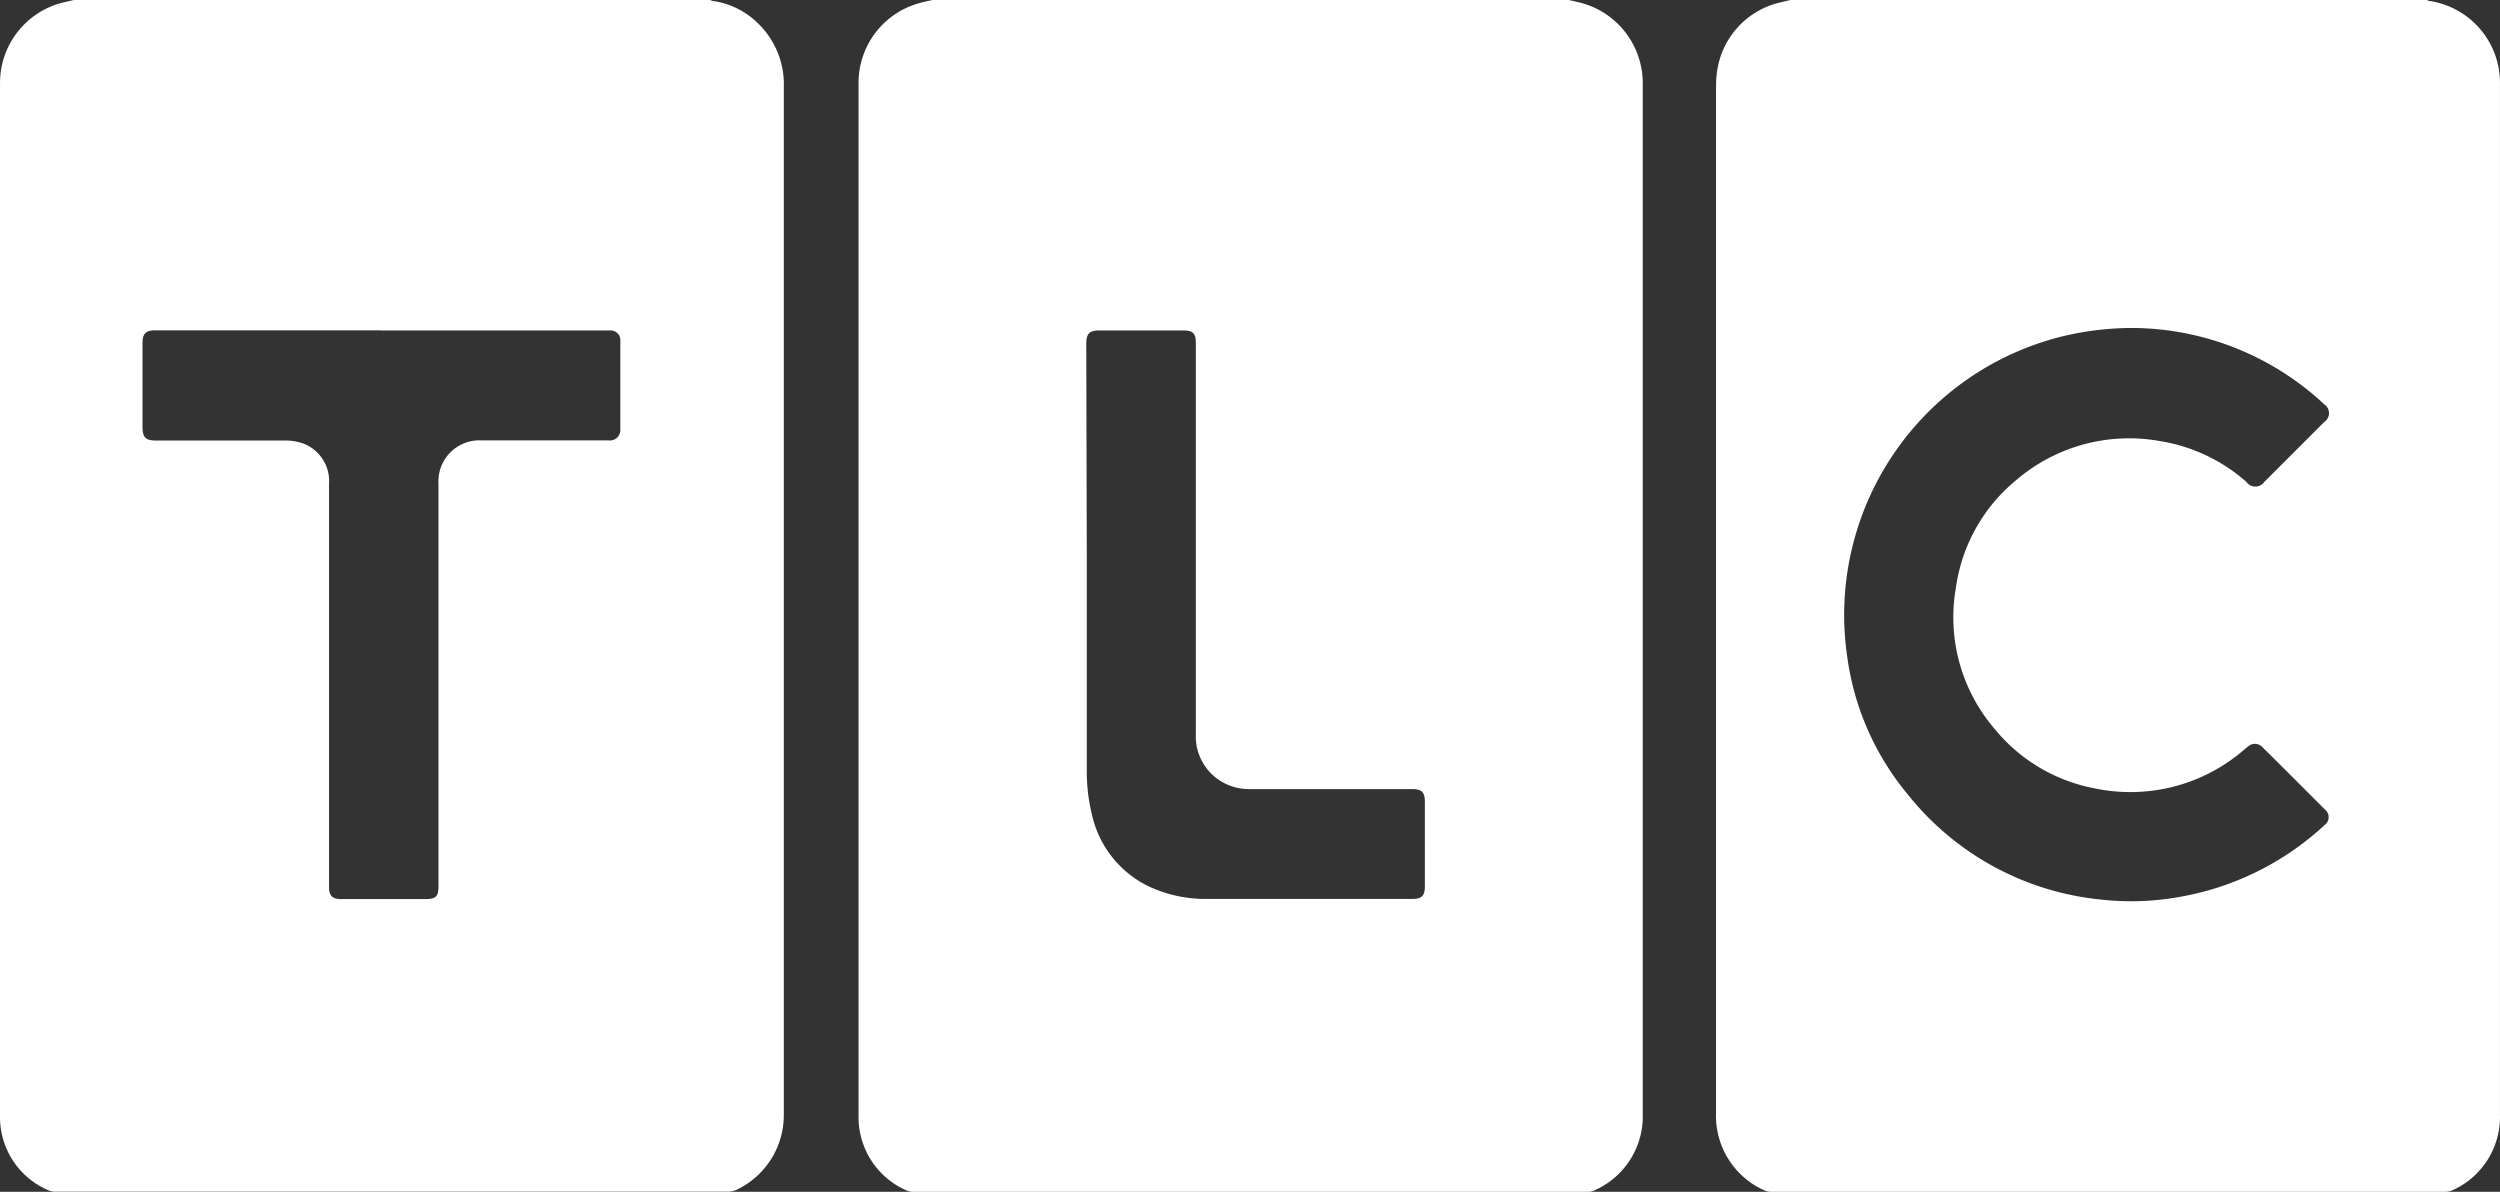
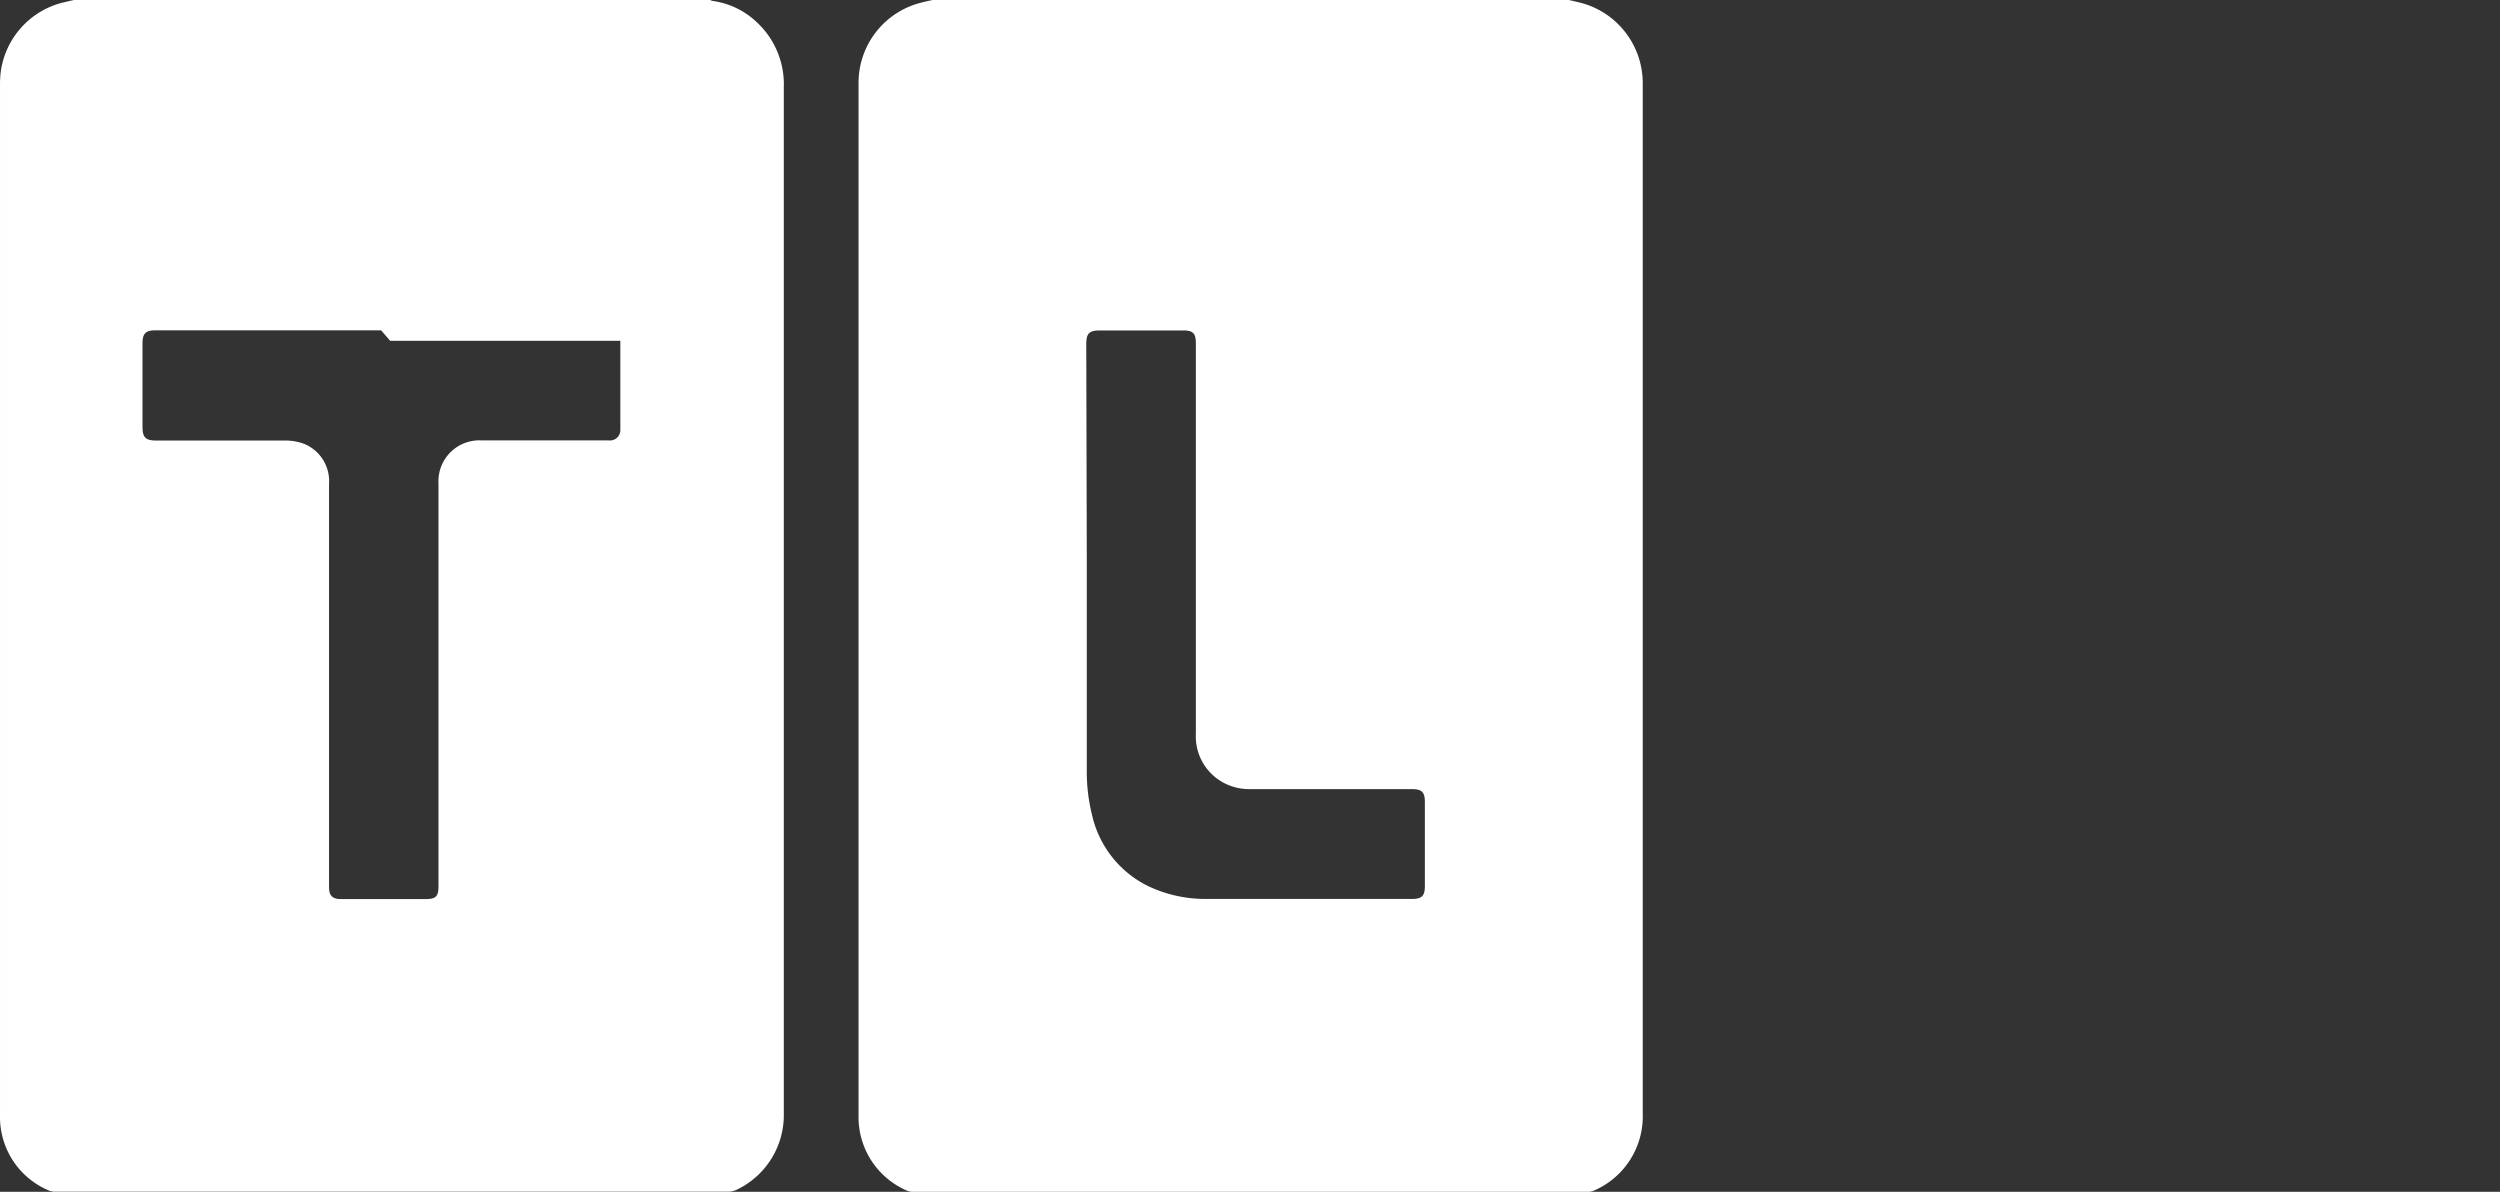
<svg xmlns="http://www.w3.org/2000/svg" width="193.003" height="92.01" viewBox="0 0 193.003 92.01">
  <rect x="0" y="0" width="193.003" height="92.01" fill="#333333" stroke="none" />
  <defs>
    <style> .cls-1 { fill: #fff; } </style>
  </defs>
  <g id="Layer_2" data-name="Layer 2">
    <g id="Layer_1-2" data-name="Layer 1">
      <g id="Layer_2-2" data-name="Layer 2">
        <g id="Layer_1-2-2" data-name="Layer 1-2">
          <path class="cls-1" d="M72.001,0h49.12l.81.19a6.41,6.41,0,0,1,4.89,6.28q0,12.84,0,25.69,0,26.9,0,53.8a6.24,6.24,0,0,1-3.71,5.93,1.13,1.13,0,0,1-.51.12h-52.12a1.12,1.12,0,0,1-.48-.1,6.17,6.17,0,0,1-3.72-5.79V6.39a6.38,6.38,0,0,1,4.81-6.18C71.381.13,71.671.07,72.001,0Zm11.9,43.24V59.4a13.839,13.839,0,0,0,.39,3.45,8.1,8.1,0,0,0,4.33,5.55,10.28,10.28,0,0,0,4.52,1h15.86c.77,0,1-.23,1-1V61.92c0-.77-.23-1-1-1h-12.47a4.19,4.19,0,0,1-2.21-.57,4.06,4.06,0,0,1-2-3.71V26.51c0-.79-.22-1-1-1h-6.4c-.83,0-1.06.23-1.06,1.05Z" />
-           <path class="cls-1" d="M5.701,0h49.13a1.0 1,0,0,0,.17.07,6.16,6.16,0,0,1,3.44,1.66,6.53,6.53,0,0,1,2.07,5V86a6.38,6.38,0,0,1-3.62,5.84,1.56,1.56,0,0,1-.7.16h-51.91a1.26,1.26,0,0,1-.55-.11,6.14,6.14,0,0,1-3.73-5.77V6.38a8.282,8.282,0,0,1,.06-.86,6.4,6.4,0,0,1,4.7-5.3Zm23.72,25.5h-17.42c-.74,0-1,.24-1,1v6.45c0,.82.24,1.06,1.05,1.06h10a4.13,4.13,0,0,1,1.44.26,3.11,3.11,0,0,1,1.91,3.11v31.1c0,.67.26.93.93.93h6.52c.82,0,1-.22,1-1V37.31a3.16,3.16,0,0,1,3.33-3.31h9.82a.8.8,0,0,0,.89-.84V26.31a.75.75,0,0,0-.698-.799q-.036-.002-.072-.001h-17.7Z" />
-           <path class="cls-1" d="M138.221,0h49.12a1.07,1.07,0,0,0,.19.07,6.39,6.39,0,0,1,5.47,6.35V86.08a6.2,6.2,0,0,1-3.65,5.8,1.42,1.42,0,0,1-.61.13h-52a1.25,1.25,0,0,1-.57-.13,6.3,6.3,0,0,1-3.69-6V6.58a7.862,7.862,0,0,1,.05-.83,6.37,6.37,0,0,1,4.89-5.56Zm26.53,25.32a23.19,23.19,0,0,0-5.25.58,22.15,22.15,0,0,0-16.89,24.82,21,21,0,0,0,4.67,10.61,21.83,21.83,0,0,0,14.93,8.12,21.09,21.09,0,0,0,6.29-.25,22,22,0,0,0,11-5.54.74.74,0,0,0,0-1.15c-1.62-1.62-3.24-3.25-4.87-4.86a.79.79,0,0,0-1.1,0c-.09.06-.17.14-.26.21a13.41,13.41,0,0,1-11.57,3,13.08,13.08,0,0,1-7.68-4.55,13.22,13.22,0,0,1-3.02-10.95,13.06,13.06,0,0,1,4.66-8.3,13.39,13.39,0,0,1,11.13-3,13.2,13.2,0,0,1,6.64,3.15.84.84,0,0,0,1.37,0l4.63-4.63a.818.818,0,0,0,0-1.37A21.87,21.87,0,0,0,164.751,25.32Z" />
+           <path class="cls-1" d="M5.701,0h49.13a1.0 1,0,0,0,.17.07,6.16,6.16,0,0,1,3.44,1.66,6.53,6.53,0,0,1,2.07,5V86a6.38,6.38,0,0,1-3.62,5.84,1.56,1.56,0,0,1-.7.16h-51.91a1.26,1.26,0,0,1-.55-.11,6.14,6.14,0,0,1-3.73-5.77V6.38a8.282,8.282,0,0,1,.06-.86,6.4,6.4,0,0,1,4.7-5.3Zm23.72,25.5h-17.42c-.74,0-1,.24-1,1v6.45c0,.82.24,1.06,1.05,1.06h10a4.13,4.13,0,0,1,1.44.26,3.11,3.11,0,0,1,1.91,3.11v31.1c0,.67.26.93.93.93h6.52c.82,0,1-.22,1-1V37.31a3.16,3.16,0,0,1,3.33-3.31h9.82a.8.8,0,0,0,.89-.84V26.31q-.036-.002-.072-.001h-17.7Z" />
        </g>
      </g>
    </g>
  </g>
</svg>